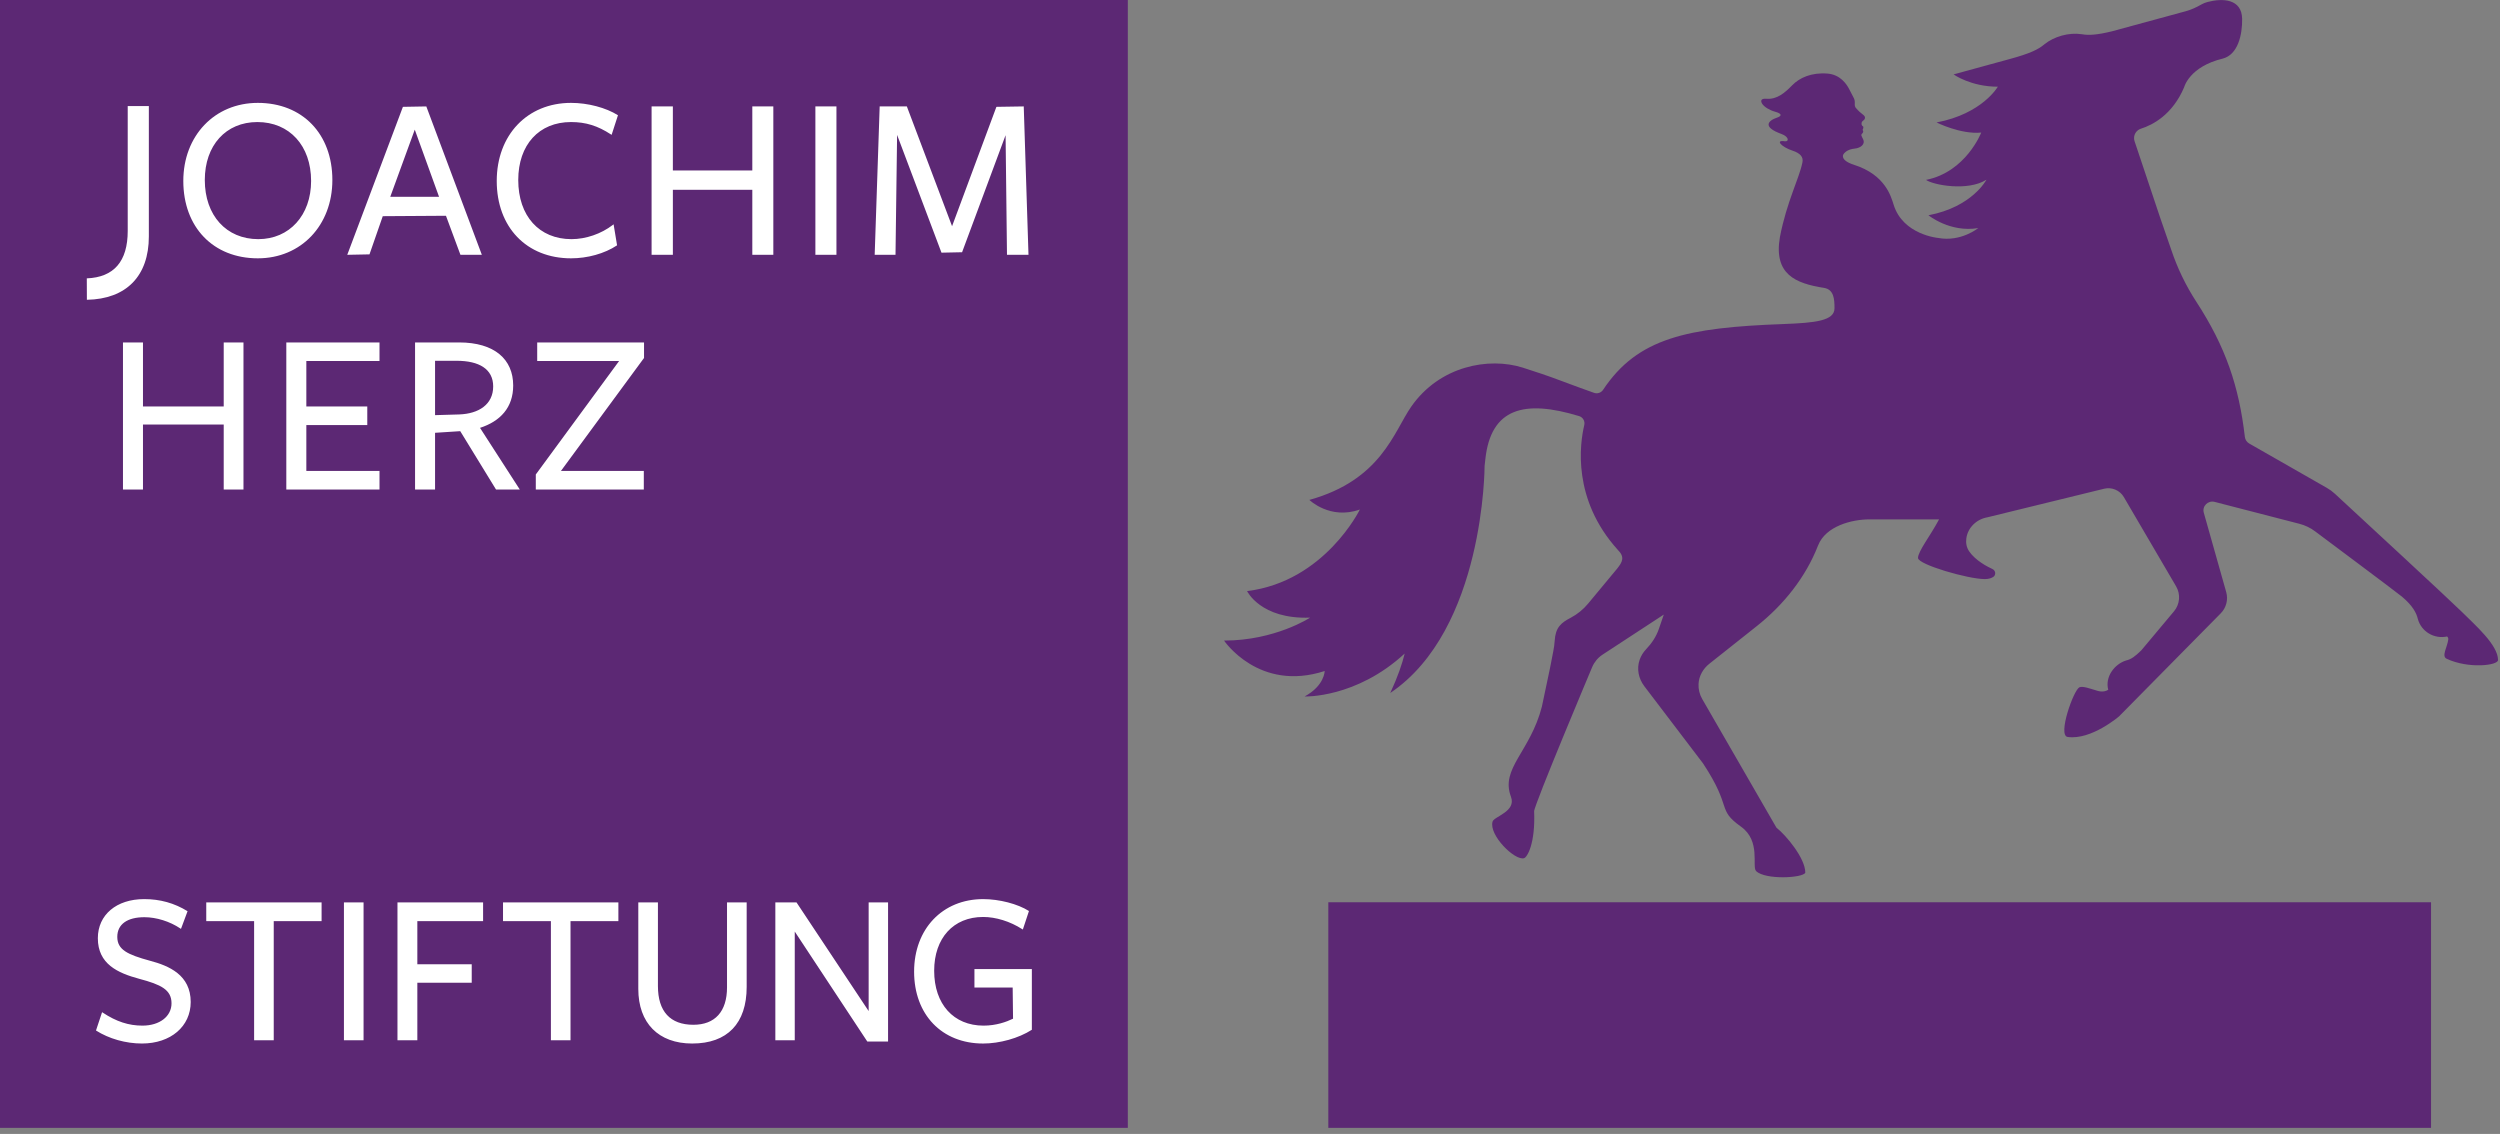
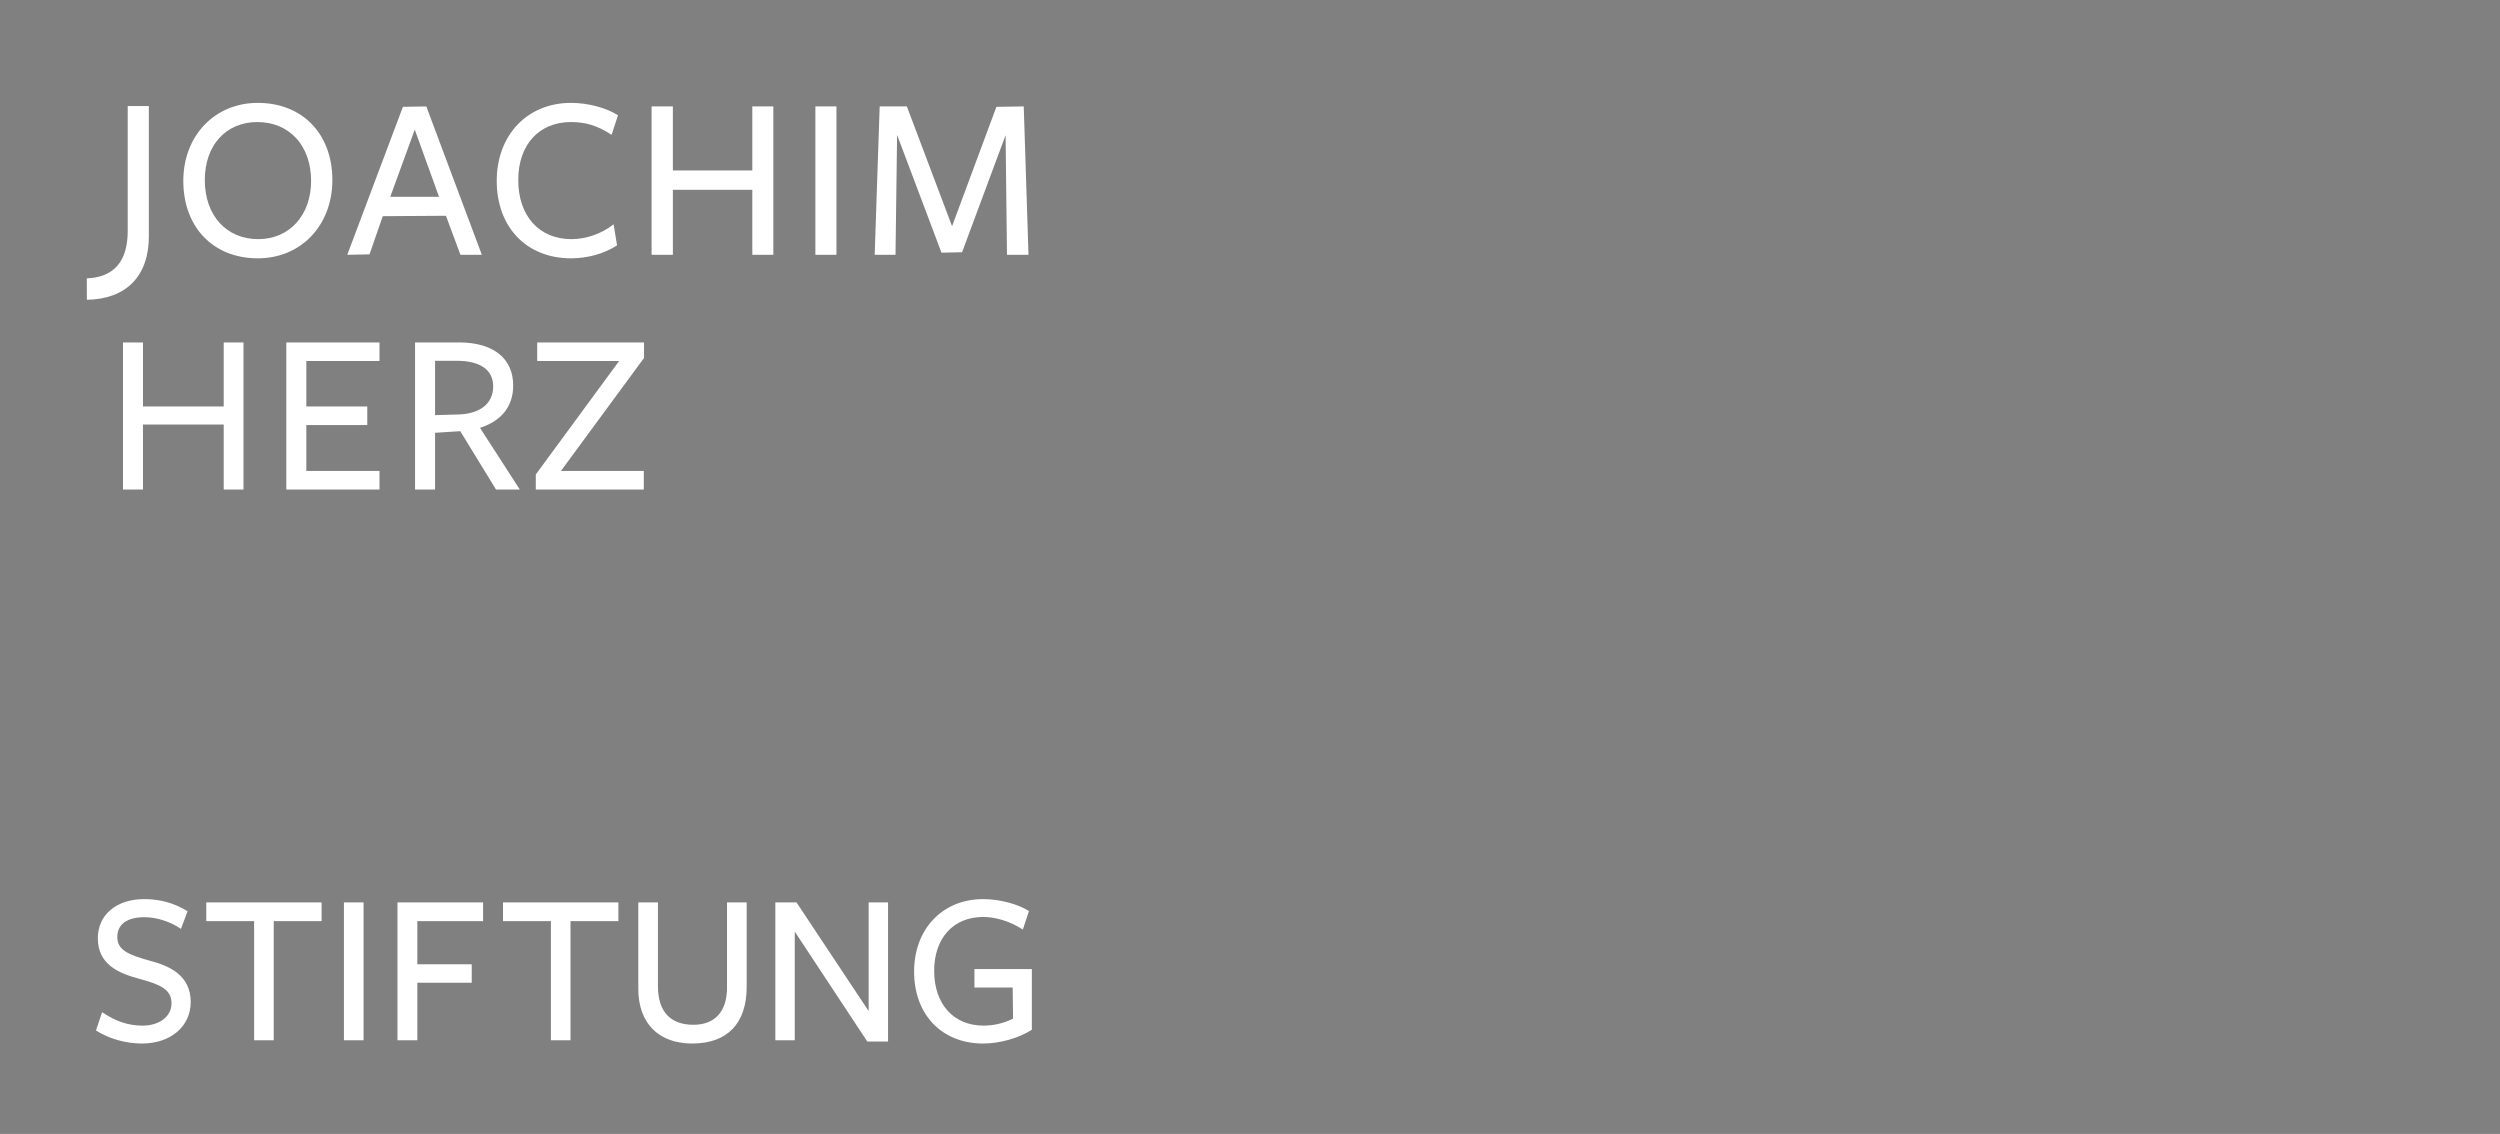
<svg xmlns="http://www.w3.org/2000/svg" xmlns:ns1="http://www.serif.com/" width="377px" height="171px" version="1.1" xml:space="preserve" style="fill-rule:evenodd;clip-rule:evenodd;stroke-linejoin:round;stroke-miterlimit:2;">
  <rect width="100%" height="100%" fill="#808080" stroke="none" />
  <g id="coloured--white-text" ns1:id="coloured, white text">
-     <path id="squares" d="M-0.002,170.081L170.074,170.08L170.074,0.004L-0.002,0.004L-0.002,170.08M366.598,170.081L200.31,170.081L200.31,136.066L366.6,136.066L366.6,170.081" style="fill:rgb(92,40,116);fill-rule:nonzero;" />
    <path id="coloured-text" ns1:id="coloured text" d="M36.716,73.82L36.716,51.64L33.736,51.64L33.736,61.294L21.561,61.294L21.561,51.64L18.544,51.64L18.544,73.82L21.561,73.82L21.561,64.024L33.736,64.024L33.736,73.82L36.716,73.82ZM57.23,73.82L57.23,71.017L46.196,71.017L46.196,64.096L55.386,64.096L55.386,61.293L46.196,61.293L46.196,54.441L57.23,54.441L57.23,51.64L43.176,51.64L43.176,73.82L57.23,73.82ZM65.606,65.265L69.405,65.02L74.8,73.82L78.385,73.82L72.386,64.521C75.436,63.529 77.389,61.469 77.389,58.133C77.389,54.193 74.584,51.639 69.226,51.639L62.59,51.639L62.59,73.82L65.606,73.82L65.606,65.265ZM65.606,62.604L65.606,54.407L68.869,54.407C72.242,54.407 74.372,55.649 74.372,58.273C74.372,61.008 72.173,62.39 69.261,62.497L65.606,62.604ZM97.086,73.821L97.086,71.017L84.59,71.017L97.12,53.981L97.12,51.64L81.01,51.64L81.01,54.442L93.36,54.442L80.798,71.55L80.798,73.822L97.086,73.822M86.112,38.955C79.411,38.955 74.908,34.267 74.908,27.289C74.908,20.357 79.518,15.514 86.112,15.514C88.646,15.514 91.361,16.229 93.189,17.377L92.269,20.223L92.229,20.335L92.128,20.27C90.128,18.962 88.328,18.405 86.112,18.405C81.276,18.405 78.152,21.835 78.152,27.147C78.152,32.566 81.302,36.063 86.18,36.063C88.341,36.063 90.668,35.264 92.406,33.922L92.533,33.824L92.556,33.98L93.054,36.995C91.153,38.259 88.574,38.955 86.112,38.955M38.881,38.955C32.16,38.955 27.643,34.267 27.643,27.289C27.643,20.466 32.371,15.514 38.881,15.514C45.603,15.514 50.121,20.189 50.121,27.147C50.121,33.988 45.392,38.955 38.881,38.955M38.809,18.405C34.069,18.405 30.884,21.915 30.884,27.147C30.884,32.482 34.124,36.063 38.954,36.063C43.642,36.063 46.914,32.455 46.914,27.289C46.914,21.974 43.655,18.405 38.809,18.405M155.095,38.422L151.855,38.422L151.852,38.324L151.642,20.387L145.082,38.037L141.975,38.103L135.282,20.343L135.044,38.324L135.041,38.422L131.902,38.422L131.905,38.324L132.652,16.141L132.654,16.049L136.753,16.049L143.571,34.112L150.258,16.112L154.287,16.049L154.38,16.049L154.383,16.141L155.093,38.324L155.095,38.422ZM126.135,38.422L122.96,38.422L122.96,16.049L126.136,16.049L126.136,38.324L126.135,38.422ZM116.619,38.422L113.449,38.422L113.449,28.626L101.469,28.626L101.469,38.422L98.26,38.422L98.26,16.049L101.468,16.049L101.468,25.702L113.448,25.702L113.448,16.049L116.618,16.049L116.618,38.324L116.619,38.422ZM72.659,38.422L69.433,38.422L67.251,32.538L57.721,32.6L55.719,38.358L52.502,38.422L52.366,38.422L52.416,38.294L60.758,16.112L64.288,16.049L72.613,38.294L72.659,38.422ZM58.852,29.677L66.208,29.677L62.547,19.549L58.852,29.677ZM13.102,45.208L13.089,41.978C17.184,41.815 19.26,39.414 19.26,34.828L19.26,15.995L22.446,15.995L22.446,35.658C22.446,41.63 19.044,45.104 13.102,45.208M148.257,157.364C142.032,157.364 137.847,153.007 137.847,146.523C137.847,140.083 142.127,135.586 148.257,135.586C150.7,135.586 153.475,136.307 155.167,137.382L154.281,140.062L154.241,140.174L154.138,140.108C152.321,138.944 150.174,138.279 148.257,138.279C143.772,138.279 140.873,141.464 140.873,146.392C140.873,151.42 143.796,154.665 148.323,154.665C150.217,154.665 151.785,154.098 152.767,153.62L152.711,148.924L146.945,148.924L146.945,146.131L155.603,146.131L155.603,155.289C153.587,156.581 150.723,157.364 148.257,157.364M104.39,157.364C99.297,157.364 96.256,154.281 96.256,149.128L96.256,136.081L99.216,136.081L99.216,148.699C99.216,152.517 101.062,154.536 104.558,154.536C107.831,154.536 109.634,152.533 109.634,148.898L109.634,136.08L112.598,136.08L112.598,148.826C112.598,154.33 109.681,157.363 104.39,157.363M21.41,157.363C18.967,157.363 16.441,156.649 14.475,155.4L15.355,152.751L15.397,152.638L15.496,152.703C17.551,154.059 19.396,154.664 21.479,154.664C24.06,154.664 25.865,153.282 25.865,151.302C25.865,149.255 24.295,148.478 20.992,147.604C17.754,146.727 14.755,145.378 14.755,141.48C14.755,137.952 17.565,135.585 21.741,135.585C24.151,135.585 26.289,136.183 28.284,137.41L27.332,139.969L27.289,140.076L27.193,140.011C25.605,138.946 23.576,138.314 21.774,138.314C19.175,138.314 17.687,139.393 17.687,141.28C17.687,143.213 19.208,143.95 22.623,144.882C25.478,145.638 28.758,147.023 28.758,151.101C28.758,154.788 25.735,157.363 21.409,157.363M133.919,157.063L130.789,157.063L119.849,140.479L119.849,156.869L116.922,156.869L116.922,136.079L120.111,136.079L130.993,152.469L130.993,136.079L133.919,136.079L133.919,157.063ZM86.034,156.868L83.076,156.868L83.076,138.908L75.855,138.908L75.855,136.08L93.252,136.08L93.252,138.909L86.034,138.909L86.034,156.868ZM62.935,156.868L59.938,156.868L59.938,136.08L72.85,136.08L72.85,138.91L62.934,138.91L62.934,145.408L71.136,145.408L71.136,148.2L62.934,148.2L62.934,156.772L62.935,156.868ZM54.825,156.868L51.865,156.868L51.865,136.08L54.825,136.08L54.825,156.868ZM48.497,138.813L48.497,138.908L41.28,138.908L41.28,156.868L38.32,156.868L38.32,138.908L31.103,138.908L31.103,136.079L48.496,136.079L48.496,138.813" style="fill:white;fill-rule:nonzero;" />
-     <path id="rider" d="M371.211,92.234C369.595,90.626 355.146,77.271 352.108,74.464C351.735,74.12 351.325,73.82 350.885,73.569L339.187,66.885C338.82,66.676 338.575,66.304 338.526,65.885C337.63,58.221 335.628,52.297 331.203,45.5C329.608,43.045 328.332,40.396 327.408,37.618C327.252,37.152 325.926,33.344 325.742,32.798C324.506,29.097 322.757,23.873 321.892,21.294C321.842,21.143 321.816,20.984 321.816,20.825C321.816,20.175 322.241,19.597 322.861,19.404C324.641,18.837 327.604,17.297 329.361,13.176C329.361,13.176 330.124,10.053 335.211,8.832C337.459,8.236 338.151,5.289 338.115,2.859C338.07,-0.209 335.143,-0.295 332.895,0.299C332.555,0.389 332.238,0.519 331.943,0.688C331.203,1.111 330.427,1.471 329.602,1.695L318.463,4.727C316.203,5.274 314.966,5.347 313.935,5.16C312.969,5.012 311.933,5.096 310.957,5.357C309.981,5.621 309.047,6.07 308.292,6.684C307.376,7.47 306.048,8.096 303.042,8.908L294.602,11.22C294.602,11.22 297.165,13.074 301.272,13.074C301.272,13.074 298.937,17.164 292.032,18.466C292.032,18.466 295.632,20.285 298.768,19.993C298.768,19.993 296.481,25.926 290.443,27.129C291.516,27.897 296.735,28.891 299.554,27.101C299.554,27.101 297.427,31.214 290.809,32.461C290.809,32.461 294.039,35.104 298.313,34.396C298.313,34.396 295.715,36.524 292.275,35.883C292.275,35.883 286.967,35.416 285.56,30.873C285.156,29.589 284.28,26.355 279.603,24.859C277.393,24.155 277.978,23.282 277.978,23.282C278.259,22.863 278.774,22.501 279.691,22.409C280.595,22.315 281.338,21.739 280.944,20.973C280.847,20.796 280.764,20.612 280.694,20.423C280.654,20.238 280.799,20.201 280.903,20.037C281.071,19.783 280.895,19.637 280.873,19.579C280.946,19.506 281.07,19.119 280.933,19.055C280.715,18.926 280.7,18.706 280.736,18.502C280.818,18.141 281.276,18.152 281.238,17.694C281.211,17.566 281.16,17.444 280.843,17.21C280.633,17.058 280.279,16.764 279.819,16.222C279.627,15.918 279.723,15.601 279.703,15.474C279.703,15.11 279.655,15.05 279.584,14.844L278.847,13.418C278.472,12.702 277.524,11.241 275.571,11.094C273.139,10.908 271.357,11.736 270.267,12.856C269.171,13.972 267.986,15.029 266.362,14.892C265.341,14.804 265.589,15.418 265.719,15.626C266.035,16.13 266.842,16.613 267.703,16.853C268.931,17.193 268.519,17.55 268.059,17.705C266.499,18.222 265.811,19.175 268.637,20.201C269.81,20.626 269.807,21.403 269.131,21.301C267.623,21.071 268.677,22.182 270.303,22.714C271.523,23.113 271.959,23.706 271.813,24.459C271.337,26.897 269.445,30.378 268.41,35.756C267.446,41.376 270.762,42.736 275.063,43.414C276.576,43.654 276.643,45.171 276.643,46.488C276.643,48.369 273.767,48.685 268.962,48.864C254.394,49.401 246.95,50.954 241.744,58.786C241.449,59.23 240.885,59.419 240.383,59.24C239.172,58.81 236.943,58.008 235.201,57.345C233.431,56.675 231.536,56.044 229.652,55.445C224.502,53.811 217.097,55.175 212.812,61.324C210.183,65.097 208.31,72.374 197.453,75.386C197.453,75.386 200.56,78.43 205.068,76.836C205.068,76.836 199.76,87.698 188.061,89.136C188.061,89.136 190.091,93.415 197.566,93.139C197.566,93.139 192.296,96.599 184.586,96.599C184.586,96.599 189.843,104.415 199.76,101.189C199.76,101.189 199.76,103.392 196.728,105.031C196.728,105.031 204.501,105.319 211.826,98.552C211.473,100.017 210.825,101.975 209.65,104.502C223.876,94.932 223.876,70.284 223.876,70.284L223.875,70.284C223.915,69.949 223.952,69.614 223.987,69.278C224.804,61.526 229.872,60.23 238.121,62.745C238.705,62.922 239.047,63.515 238.907,64.101C238.233,66.948 237.073,75.285 243.953,82.906C245.085,84.025 244.645,84.762 243.865,85.75L239.481,91.03C238.756,91.905 237.866,92.629 236.861,93.159C235.399,93.922 234.568,94.609 234.445,96.649C234.409,97.178 234.338,97.705 234.232,98.225L233.762,100.647L232.52,106.541C230.772,113.368 226.231,115.879 227.85,120.14C228.7,122.379 225.307,123.113 225.079,123.894C224.489,125.921 228.419,129.817 229.822,129.417C230.308,129.281 231.548,127.205 231.347,122.347C231.314,121.457 240.105,100.584 240.105,100.584C240.433,99.819 240.979,99.168 241.675,98.712L250.9,92.677L250.154,94.849C249.758,96.002 249.076,97.027 248.228,97.909C247.792,98.367 247.459,98.913 247.252,99.511C246.79,100.85 247.093,102.334 247.953,103.467L256.823,115.127C261.321,121.947 258.814,121.996 262.543,124.661C265.583,126.831 264.145,130.685 264.823,131.358C266.195,132.715 271.929,132.412 272.24,131.596C272.24,129.408 269.326,125.946 267.885,124.81L256.693,105.412C256.295,104.725 256.103,103.937 256.14,103.144C256.194,101.947 256.82,100.845 257.765,100.097L264.919,94.422C268.985,91.196 272.289,87.066 274.162,82.263C275.324,79.281 279.362,78.322 281.896,78.322L292.411,78.322C291.121,80.769 289.235,83.135 289.235,84.143C289.235,85.128 296.757,87.327 299.324,87.327C299.94,87.327 300.334,87.16 300.581,87C301.031,86.712 300.951,86.036 300.465,85.812C299.649,85.438 297.893,84.514 296.957,83.154C296.524,82.521 296.436,81.838 296.523,81.191C296.74,79.559 298.069,78.289 299.712,78.007L317.302,73.702C318.454,73.419 319.664,73.927 320.269,74.947L328.158,88.424C328.858,89.616 328.729,91.13 327.838,92.187L322.917,98.062C321.995,98.975 321.37,99.428 320.639,99.593C318.879,100.125 317.403,102.059 317.923,104.023C317.119,104.499 316.343,104.185 316.046,104.097C315.333,103.895 314.042,103.403 313.566,103.649C312.687,104.096 310.254,110.915 311.801,111.134C315.365,111.64 319.561,108.021 319.561,108.021L334.887,92.492C335.718,91.654 336.035,90.43 335.715,89.294L332.332,77.319C332.054,76.334 332.962,75.425 333.964,75.684L346.759,78.991C347.619,79.214 348.427,79.603 349.132,80.137C349.132,80.137 361.428,89.315 362.214,89.973C363.812,91.323 364.394,92.413 364.609,93.333C365.13,95.251 367.079,96.403 369.022,95.98L369.026,95.983C369.151,96.093 369.221,96.253 369.202,96.416C369.077,97.551 368.129,98.955 368.952,99.34C372.242,100.884 376.703,100.363 376.703,99.534C376.703,97.268 373.298,94.307 371.211,92.234" style="fill:rgb(92,40,116);fill-rule:nonzero;" />
  </g>
</svg>